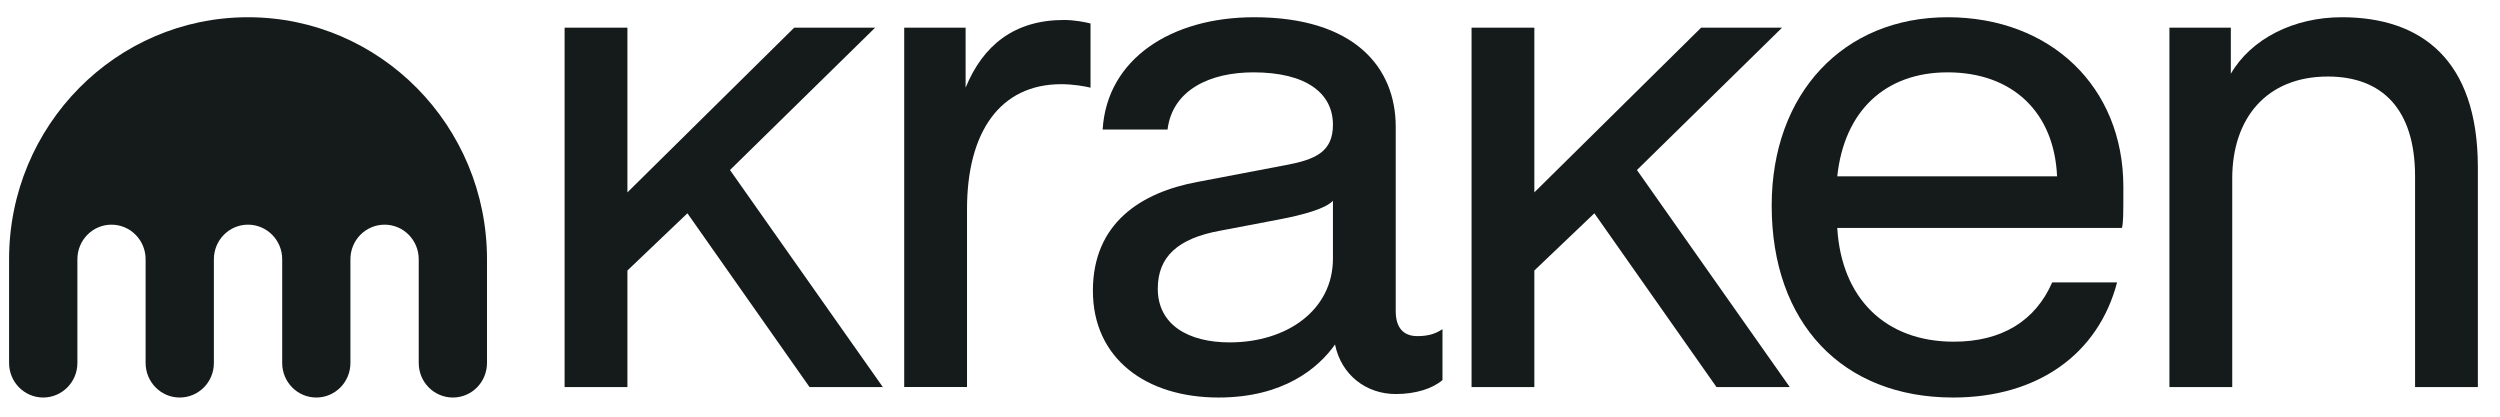
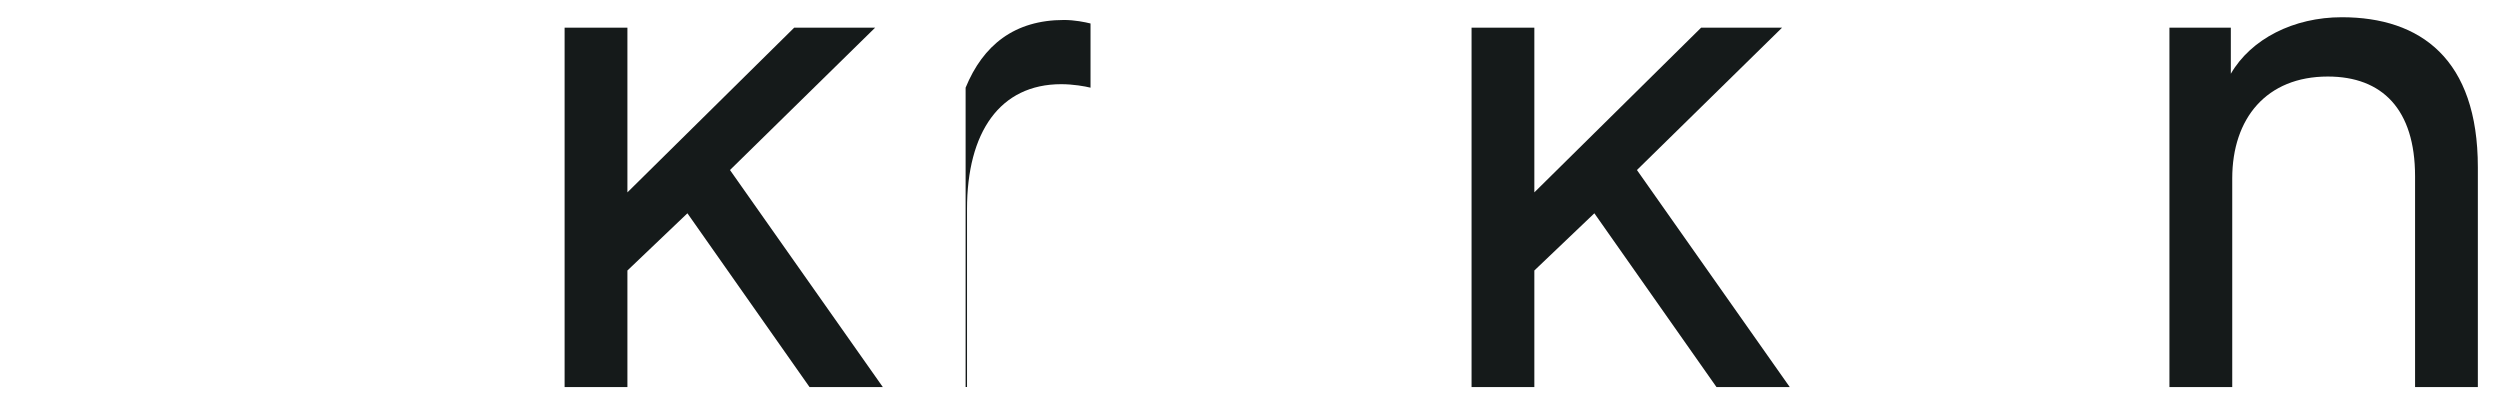
<svg xmlns="http://www.w3.org/2000/svg" width="114" height="19" viewBox="0 0 114 19" fill="none">
  <g clip-path="url(#clip0_670_3914)">
    <path d="M98.926 17.65V1.263H101.726V3.363C102.649 1.772 104.59 0.786 106.785 0.786C110.381 0.786 112.99 2.695 112.99 7.627V17.65H110.127V8.04C110.127 4.986 108.631 3.49 106.149 3.49C103.349 3.49 101.79 5.399 101.79 8.136V17.65H98.926Z" fill="#151A1A" />
-     <path d="M89.061 18.127C84.002 18.127 80.789 14.722 80.789 9.377C80.789 4.254 84.066 0.786 88.807 0.786C93.516 0.786 96.825 3.967 96.825 8.518C96.825 9.822 96.825 10.108 96.762 10.395H83.779C83.971 13.609 85.975 15.581 89.093 15.581C91.289 15.581 92.816 14.627 93.58 12.877H96.539C95.68 16.154 92.912 18.127 89.061 18.127ZM83.779 8.04H93.802C93.675 5.113 91.766 3.299 88.807 3.299C85.975 3.299 84.098 5.049 83.779 8.04Z" fill="#151A1A" />
-     <path d="M55.563 18.127C52.254 18.127 49.836 16.345 49.836 13.258C49.836 10.172 52.032 8.772 54.609 8.295L58.618 7.531C59.986 7.277 60.782 6.927 60.782 5.686C60.782 4.254 59.572 3.299 57.154 3.299C55.181 3.299 53.463 4.095 53.24 5.908H50.281C50.472 2.695 53.4 0.786 57.186 0.786C61.768 0.786 63.645 3.077 63.645 5.781V14.181C63.645 14.945 63.995 15.327 64.632 15.327C65.173 15.327 65.491 15.2 65.777 15.009V17.331C65.332 17.713 64.568 17.968 63.645 17.968C62.309 17.968 61.163 17.109 60.877 15.709C60.113 16.79 58.522 18.127 55.563 18.127ZM52.795 13.163C52.795 14.818 54.195 15.613 56.072 15.613C58.713 15.613 60.782 14.118 60.782 11.795V9.154C60.463 9.504 59.477 9.79 58.3 10.013L55.627 10.522C53.718 10.872 52.795 11.7 52.795 13.163Z" fill="#151A1A" />
-     <path d="M41.232 17.648V1.261H44.032V3.998C44.828 2.057 46.26 0.911 48.519 0.911C48.996 0.911 49.474 1.007 49.728 1.071V3.998C49.474 3.934 48.933 3.839 48.392 3.839C45.592 3.839 44.096 6.034 44.096 9.534V17.648H41.232Z" fill="#151A1A" />
+     <path d="M41.232 17.648H44.032V3.998C44.828 2.057 46.26 0.911 48.519 0.911C48.996 0.911 49.474 1.007 49.728 1.071V3.998C49.474 3.934 48.933 3.839 48.392 3.839C45.592 3.839 44.096 6.034 44.096 9.534V17.648H41.232Z" fill="#151A1A" />
    <path d="M36.215 1.262H39.906L33.287 7.753L40.256 17.649H36.914L31.346 9.726L28.61 12.335V17.649H25.746V1.262H28.61V8.772L36.215 1.262Z" fill="#151A1A" />
    <path d="M77.571 1.262H81.262L74.644 7.753L81.612 17.649H78.271L72.703 9.726L69.966 12.335V17.649H67.103V1.262H69.966V8.772L77.571 1.262Z" fill="#151A1A" />
-     <path d="M11.308 0.786C5.291 0.786 0.414 5.727 0.414 11.822V16.552C0.414 17.422 1.11 18.127 1.969 18.127C2.828 18.127 3.529 17.422 3.529 16.552V11.822C3.529 10.95 4.223 10.245 5.084 10.245C5.944 10.245 6.64 10.95 6.64 11.822V16.552C6.64 17.422 7.336 18.127 8.195 18.127C9.057 18.127 9.753 17.422 9.753 16.552V11.822C9.753 10.95 10.449 10.245 11.308 10.245C12.17 10.245 12.868 10.95 12.868 11.822V16.552C12.868 17.422 13.564 18.127 14.424 18.127C15.283 18.127 15.979 17.422 15.979 16.552V11.822C15.979 10.95 16.675 10.245 17.539 10.245C18.398 10.245 19.094 10.95 19.094 11.822V16.552C19.094 17.422 19.79 18.127 20.652 18.127C21.511 18.127 22.207 17.422 22.207 16.552V11.822C22.207 5.727 17.327 0.786 11.308 0.786Z" fill="#151A1A" />
  </g>
  <defs>
    <clipPath id="clip0_670_3914">
      <rect width="112.719" height="18.58" fill="white" transform="translate(0.414 0.29)" />
    </clipPath>
  </defs>
</svg>